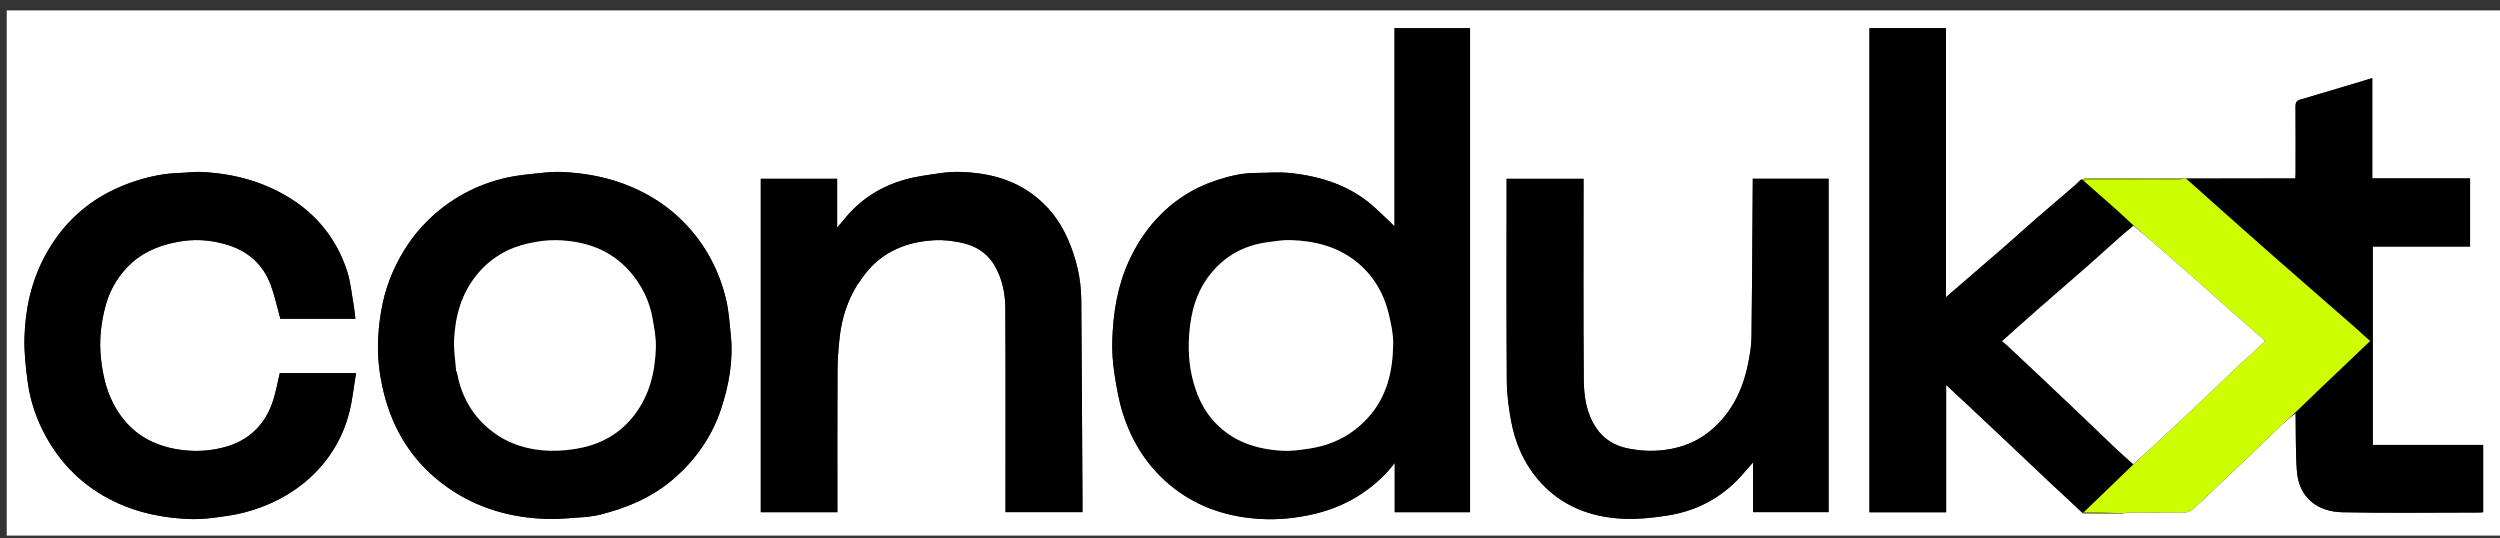
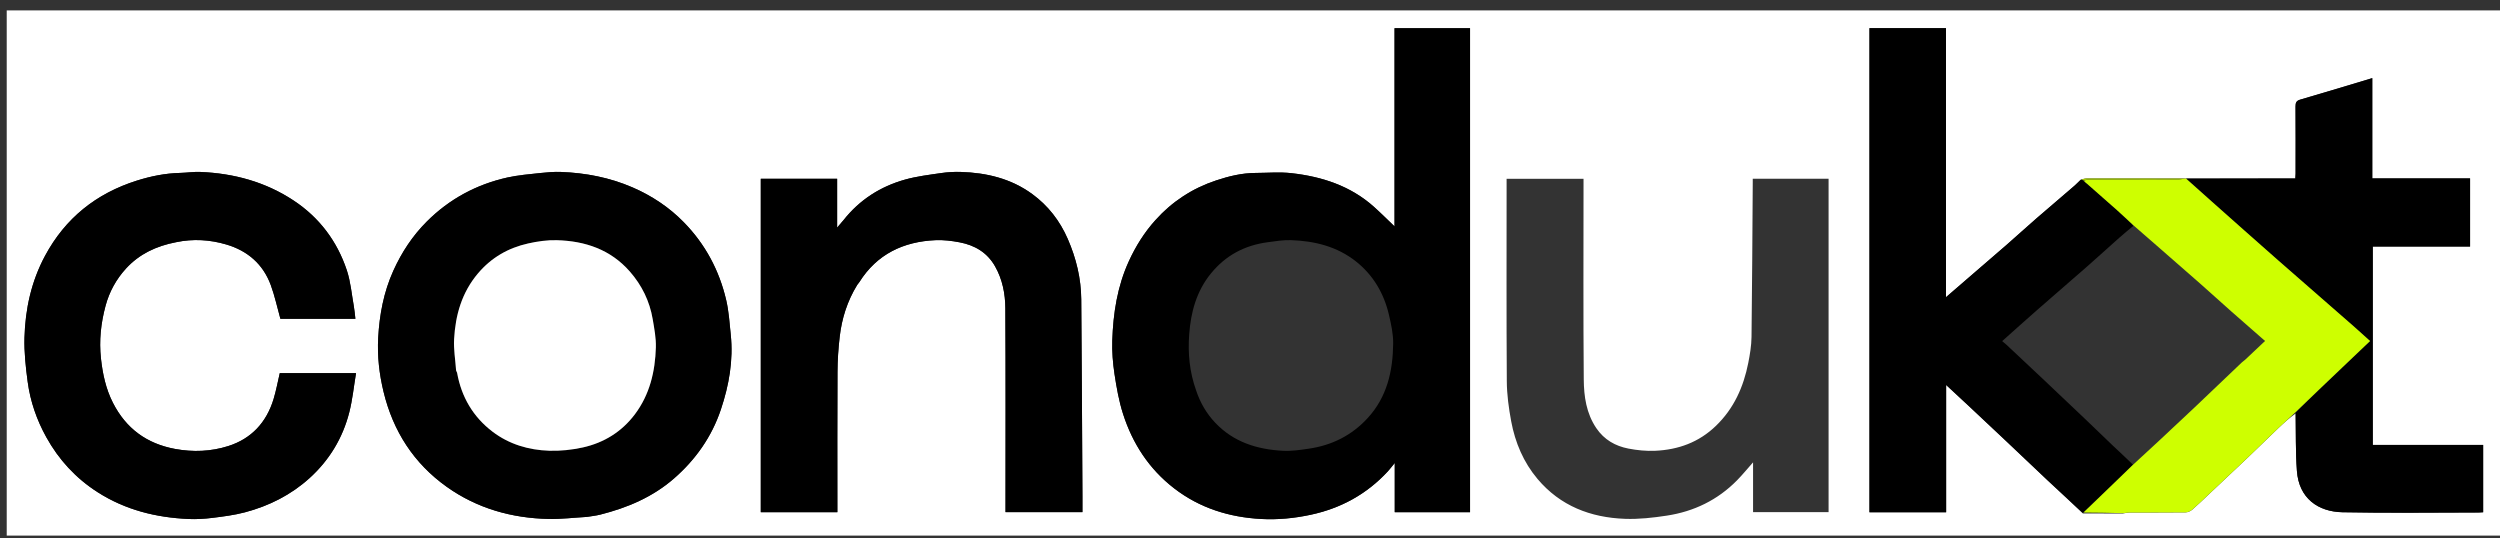
<svg xmlns="http://www.w3.org/2000/svg" width="209" height="45" viewBox="0 0 209 45" fill="none">
  <rect x="0" y="0" width="209" height="45" fill="#333333" stroke="none" />
  <g clip-path="url(#clip0_5147_18480)">
    <path d="M156.452 44.866C104.46 44.866 52.514 44.866 0.562 44.866C0.562 30.204 0.562 15.542 0.562 0.871C70.067 0.871 139.579 0.871 209.089 0.871C209.089 15.536 209.089 30.201 209.089 44.866C191.557 44.866 174.027 44.866 156.452 44.866ZM182.557 14.92C179.844 14.919 177.132 14.917 174.42 14.921C174.279 14.921 174.137 14.97 173.938 15.021C173.777 15.183 173.625 15.357 173.452 15.507C172.383 16.43 171.303 17.342 170.237 18.268C169.406 18.991 168.594 19.736 167.764 20.46C166.654 21.428 165.534 22.387 164.418 23.35C163.856 23.835 163.294 24.321 162.683 24.849C162.683 17.309 162.683 9.833 162.683 2.355C160.532 2.355 158.413 2.355 156.287 2.355C156.287 15.855 156.287 29.332 156.287 42.827C158.424 42.827 160.543 42.827 162.697 42.827C162.697 39.284 162.697 35.759 162.697 32.186C163.357 32.799 163.977 33.37 164.592 33.945C165.612 34.9 166.63 35.855 167.646 36.814C168.817 37.92 169.981 39.034 171.155 40.137C172.127 41.05 173.11 41.952 174.13 42.925C175.213 42.924 176.296 42.922 177.458 42.932C177.65 42.903 177.841 42.85 178.033 42.849C179.593 42.842 181.153 42.852 182.712 42.835C182.899 42.833 183.121 42.739 183.264 42.616C183.748 42.2 184.204 41.753 184.668 41.316C185.731 40.315 186.797 39.318 187.854 38.312C188.737 37.471 189.606 36.616 190.489 35.775C190.95 35.336 191.427 34.915 191.911 34.57C191.942 36.17 191.904 37.775 192.021 39.368C192.19 41.669 193.801 42.781 195.828 42.823C199.623 42.901 203.421 42.845 207.217 42.844C207.348 42.844 207.479 42.831 207.592 42.824C207.592 40.911 207.592 39.037 207.592 37.195C204.499 37.195 201.436 37.195 198.364 37.195C198.364 31.68 198.364 26.162 198.364 20.608C201.086 20.608 203.787 20.608 206.498 20.608C206.498 18.697 206.498 16.823 206.498 14.912C203.776 14.912 201.075 14.912 198.323 14.912C198.323 12.106 198.323 9.336 198.323 6.53C196.277 7.143 194.291 7.748 192.298 8.328C191.962 8.425 191.904 8.598 191.906 8.909C191.919 10.777 191.913 12.644 191.911 14.512C191.911 14.643 191.898 14.774 191.89 14.918C191.519 14.918 191.183 14.917 190.847 14.918C188.153 14.922 185.459 14.927 182.726 14.918C182.698 14.915 182.671 14.919 182.557 14.92ZM116.582 12.759C116.582 14.814 116.582 16.869 116.582 18.925C115.986 18.357 115.436 17.803 114.854 17.283C112.895 15.535 110.519 14.765 107.975 14.477C106.977 14.364 105.955 14.455 104.944 14.459C103.815 14.464 102.731 14.731 101.67 15.082C99.686 15.74 97.996 16.842 96.59 18.405C95.664 19.434 94.949 20.579 94.376 21.829C93.408 23.937 93.061 26.177 92.987 28.464C92.957 29.395 93.032 30.341 93.172 31.264C93.342 32.388 93.54 33.523 93.886 34.602C94.685 37.09 96.064 39.21 98.161 40.827C100.305 42.48 102.764 43.239 105.426 43.386C106.812 43.463 108.191 43.328 109.558 43.036C112.096 42.495 114.259 41.311 116.022 39.404C116.196 39.216 116.35 39.008 116.599 38.704C116.599 40.178 116.599 41.501 116.599 42.819C118.722 42.819 120.811 42.819 122.895 42.819C122.895 29.313 122.895 15.833 122.895 2.358C120.78 2.358 118.691 2.358 116.582 2.358C116.582 5.812 116.582 9.239 116.582 12.759ZM49.086 43.212C49.452 43.149 49.825 43.11 50.184 43.02C52.445 42.45 54.56 41.553 56.334 40.01C58.145 38.435 59.499 36.519 60.267 34.224C60.947 32.196 61.314 30.122 61.091 27.976C60.99 27.011 60.93 26.031 60.711 25.091C60.131 22.601 58.956 20.405 57.161 18.573C55.931 17.317 54.482 16.358 52.866 15.659C50.961 14.836 48.955 14.452 46.89 14.374C46.318 14.353 45.739 14.402 45.168 14.464C44.249 14.565 43.319 14.638 42.42 14.838C39.827 15.417 37.563 16.637 35.679 18.521C34.489 19.71 33.58 21.092 32.885 22.628C32.076 24.417 31.723 26.305 31.617 28.24C31.534 29.761 31.706 31.273 32.066 32.757C32.862 36.046 34.597 38.741 37.35 40.699C39.883 42.502 42.783 43.32 45.88 43.383C46.919 43.404 47.962 43.274 49.086 43.212ZM71.662 23.798C71.721 23.729 71.79 23.665 71.838 23.588C73.314 21.241 75.52 20.196 78.211 20.076C78.88 20.046 79.567 20.132 80.227 20.257C81.49 20.498 82.533 21.108 83.189 22.266C83.807 23.356 84.04 24.561 84.047 25.778C84.079 31.305 84.061 36.831 84.061 42.358C84.061 42.518 84.061 42.678 84.061 42.812C86.246 42.812 88.366 42.812 90.492 42.812C90.492 42.351 90.494 41.922 90.492 41.494C90.461 36.006 90.442 30.517 90.393 25.029C90.378 23.273 89.971 21.594 89.266 19.977C88.603 18.455 87.619 17.19 86.296 16.222C84.526 14.927 82.474 14.438 80.312 14.373C79.77 14.357 79.219 14.388 78.683 14.467C77.671 14.616 76.644 14.737 75.663 15.012C73.606 15.589 71.868 16.698 70.528 18.39C70.377 18.579 70.215 18.759 69.985 19.027C69.985 17.584 69.985 16.26 69.985 14.944C67.833 14.944 65.713 14.944 63.601 14.944C63.601 24.255 63.601 33.539 63.601 42.819C65.746 42.819 67.865 42.819 70.005 42.819C70.005 42.627 70.005 42.461 70.005 42.295C70.005 38.56 69.993 34.824 70.014 31.089C70.019 30.109 70.086 29.125 70.199 28.151C70.375 26.625 70.827 25.179 71.662 23.798ZM152.869 22.313C152.869 19.855 152.869 17.396 152.869 14.943C150.729 14.943 148.64 14.943 146.53 14.943C146.53 15.059 146.531 15.148 146.53 15.238C146.5 19.547 146.481 23.856 146.427 28.165C146.418 28.892 146.297 29.626 146.155 30.342C145.758 32.349 144.958 34.147 143.452 35.601C142.027 36.978 140.306 37.598 138.378 37.685C137.633 37.719 136.868 37.643 136.134 37.501C135.038 37.289 134.11 36.76 133.457 35.801C132.613 34.561 132.414 33.137 132.402 31.716C132.355 26.283 132.383 20.849 132.383 15.415C132.383 15.253 132.383 15.092 132.383 14.947C130.205 14.947 128.085 14.947 125.952 14.947C125.952 15.143 125.952 15.31 125.952 15.477C125.952 20.942 125.932 26.407 125.969 31.871C125.976 32.988 126.13 34.117 126.335 35.218C126.666 36.998 127.365 38.649 128.54 40.043C130.438 42.296 132.971 43.268 135.84 43.374C137.006 43.417 138.191 43.283 139.349 43.106C141.608 42.761 143.593 41.805 145.21 40.161C145.674 39.69 146.093 39.174 146.556 38.652C146.556 40.057 146.556 41.443 146.556 42.817C148.675 42.817 150.764 42.817 152.869 42.817C152.869 35.994 152.869 29.2 152.869 22.313ZM14.75 20.246C16.156 19.946 17.553 20.037 18.919 20.439C20.7 20.964 21.995 22.081 22.641 23.84C22.973 24.748 23.175 25.703 23.441 26.653C25.472 26.653 27.562 26.653 29.711 26.653C29.666 26.284 29.642 25.941 29.581 25.605C29.4 24.599 29.315 23.558 28.995 22.596C28.185 20.163 26.698 18.185 24.552 16.766C22.194 15.206 19.551 14.489 16.741 14.374C16.185 14.351 15.624 14.442 15.065 14.455C13.818 14.485 12.611 14.729 11.427 15.103C8.038 16.175 5.458 18.239 3.767 21.384C2.619 23.52 2.111 25.832 2.046 28.228C2.013 29.456 2.15 30.699 2.314 31.922C2.533 33.555 3.07 35.103 3.871 36.548C4.919 38.438 6.331 39.976 8.167 41.15C10.49 42.636 13.046 43.263 15.754 43.387C16.418 43.417 17.091 43.376 17.751 43.294C18.664 43.181 19.586 43.064 20.473 42.83C22.487 42.298 24.325 41.376 25.876 39.971C27.526 38.477 28.649 36.626 29.2 34.47C29.47 33.412 29.577 32.312 29.764 31.195C27.547 31.195 25.455 31.195 23.389 31.195C23.215 31.933 23.084 32.663 22.869 33.367C22.275 35.312 21.021 36.676 19.078 37.291C17.637 37.747 16.153 37.81 14.639 37.531C12.257 37.092 10.533 35.815 9.443 33.678C8.852 32.519 8.582 31.269 8.441 29.972C8.276 28.469 8.435 27.014 8.823 25.569C9.139 24.39 9.715 23.343 10.534 22.449C11.646 21.234 13.068 20.563 14.75 20.246Z" fill="white" />
    <path d="M116.583 12.714C116.583 9.241 116.583 5.813 116.583 2.359C118.692 2.359 120.781 2.359 122.896 2.359C122.896 15.834 122.896 29.314 122.896 42.82C120.812 42.82 118.723 42.82 116.6 42.82C116.6 41.502 116.6 40.179 116.6 38.705C116.351 39.009 116.197 39.217 116.023 39.406C114.26 41.312 112.097 42.496 109.559 43.038C108.192 43.329 106.813 43.464 105.427 43.387C102.765 43.24 100.306 42.481 98.162 40.828C96.064 39.211 94.686 37.091 93.887 34.603C93.54 33.524 93.343 32.389 93.172 31.265C93.033 30.342 92.958 29.396 92.988 28.465C93.062 26.179 93.409 23.939 94.376 21.83C94.95 20.58 95.664 19.436 96.591 18.406C97.997 16.843 99.687 15.741 101.671 15.084C102.732 14.732 103.816 14.465 104.945 14.46C105.956 14.456 106.977 14.365 107.975 14.478C110.52 14.767 112.896 15.536 114.855 17.284C115.437 17.804 115.987 18.358 116.583 18.926C116.583 16.871 116.583 14.815 116.583 12.714ZM99.998 32.647C100.334 33.659 100.859 34.564 101.591 35.339C103.126 36.962 105.099 37.572 107.251 37.686C107.964 37.724 108.693 37.615 109.405 37.511C111.34 37.231 112.994 36.411 114.336 34.952C115.962 33.182 116.44 31.025 116.469 28.734C116.48 27.927 116.299 27.104 116.113 26.309C115.695 24.524 114.802 22.998 113.355 21.854C111.77 20.6 109.893 20.142 107.916 20.076C107.276 20.055 106.628 20.165 105.989 20.249C104.071 20.504 102.476 21.337 101.236 22.858C100.018 24.352 99.551 26.105 99.416 27.962C99.302 29.526 99.438 31.083 99.998 32.647Z" fill="black" />
    <path d="M174.089 42.855C173.11 41.948 172.128 41.046 171.155 40.133C169.981 39.03 168.818 37.916 167.646 36.811C166.631 35.852 165.612 34.896 164.592 33.942C163.977 33.366 163.358 32.795 162.697 32.182C162.697 35.755 162.697 39.281 162.697 42.823C160.543 42.823 158.424 42.823 156.287 42.823C156.287 29.328 156.287 15.852 156.287 2.352C158.414 2.352 160.533 2.352 162.684 2.352C162.684 9.83 162.684 17.306 162.684 24.846C163.295 24.318 163.856 23.831 164.418 23.346C165.534 22.383 166.654 21.425 167.765 20.456C168.595 19.732 169.406 18.987 170.237 18.265C171.304 17.338 172.383 16.426 173.453 15.503C173.626 15.354 173.777 15.18 173.993 15.015C174.091 15.042 174.135 15.072 174.19 15.132C174.299 15.232 174.404 15.294 174.494 15.374C175.325 16.102 176.157 16.83 176.981 17.566C177.455 17.989 177.915 18.427 178.352 18.878C177.935 19.228 177.539 19.55 177.158 19.889C176.266 20.679 175.387 21.485 174.491 22.272C173.1 23.491 171.696 24.695 170.305 25.915C169.324 26.774 168.357 27.649 167.382 28.517C167.512 28.627 167.638 28.726 167.755 28.835C168.763 29.779 169.771 30.723 170.775 31.671C171.945 32.776 173.114 33.883 174.28 34.993C175.073 35.749 175.856 36.515 176.65 37.269C177.2 37.79 177.761 38.3 178.315 38.846C177.658 39.504 177.003 40.129 176.349 40.757C175.627 41.451 174.907 42.147 174.16 42.841C174.12 42.845 174.104 42.85 174.089 42.855Z" fill="black" />
    <path d="M49.044 43.214C47.962 43.276 46.92 43.406 45.88 43.385C42.783 43.322 39.884 42.504 37.35 40.701C34.597 38.743 32.862 36.047 32.066 32.759C31.706 31.275 31.534 29.763 31.617 28.242C31.724 26.307 32.076 24.419 32.885 22.63C33.581 21.094 34.489 19.712 35.679 18.523C37.564 16.639 39.828 15.419 42.42 14.84C43.32 14.64 44.249 14.567 45.169 14.466C45.739 14.404 46.318 14.355 46.89 14.376C48.955 14.454 50.961 14.838 52.867 15.661C54.482 16.36 55.931 17.319 57.161 18.575C58.957 20.407 60.131 22.603 60.712 25.093C60.931 26.033 60.991 27.012 61.091 27.978C61.314 30.124 60.947 32.198 60.268 34.226C59.499 36.521 58.145 38.437 56.334 40.012C54.561 41.554 52.445 42.452 50.184 43.021C49.825 43.112 49.453 43.151 49.044 43.214ZM38.131 31.012C38.16 31.065 38.205 31.115 38.215 31.171C38.573 33.192 39.558 34.86 41.181 36.093C42.56 37.14 44.193 37.627 45.91 37.681C46.846 37.71 47.81 37.61 48.725 37.407C50.489 37.015 51.974 36.098 53.073 34.64C54.317 32.989 54.77 31.063 54.829 29.045C54.852 28.261 54.697 27.465 54.565 26.684C54.311 25.177 53.656 23.844 52.651 22.698C51.041 20.86 48.917 20.148 46.554 20.082C45.755 20.06 44.934 20.179 44.151 20.355C42.49 20.727 41.076 21.533 39.955 22.861C38.606 24.459 38.072 26.34 37.962 28.361C37.916 29.212 38.067 30.073 38.131 31.012Z" fill="black" />
    <path d="M71.659 23.835C70.827 25.181 70.375 26.627 70.199 28.153C70.086 29.127 70.019 30.111 70.014 31.091C69.993 34.826 70.005 38.562 70.005 42.297C70.005 42.463 70.005 42.629 70.005 42.821C67.865 42.821 65.746 42.821 63.601 42.821C63.601 33.541 63.601 24.257 63.601 14.946C65.713 14.946 67.833 14.946 69.985 14.946C69.985 16.262 69.985 17.585 69.985 19.029C70.215 18.761 70.377 18.581 70.528 18.392C71.868 16.7 73.606 15.591 75.663 15.014C76.644 14.739 77.671 14.618 78.683 14.469C79.219 14.39 79.77 14.359 80.312 14.375C82.474 14.44 84.526 14.929 86.296 16.224C87.619 17.192 88.603 18.457 89.266 19.979C89.971 21.596 90.378 23.274 90.393 25.031C90.442 30.519 90.461 36.008 90.492 41.496C90.494 41.924 90.492 42.353 90.492 42.814C88.366 42.814 86.246 42.814 84.061 42.814C84.061 42.68 84.061 42.52 84.061 42.359C84.061 36.833 84.079 31.306 84.047 25.78C84.04 24.562 83.807 23.358 83.189 22.268C82.533 21.11 81.49 20.5 80.227 20.259C79.567 20.134 78.88 20.048 78.211 20.078C75.52 20.198 73.314 21.243 71.838 23.59C71.79 23.667 71.721 23.731 71.659 23.835Z" fill="black" />
-     <path d="M152.87 22.357C152.87 29.198 152.87 35.992 152.87 42.815C150.765 42.815 148.676 42.815 146.556 42.815C146.556 41.441 146.556 40.056 146.556 38.65C146.093 39.172 145.675 39.688 145.211 40.16C143.593 41.803 141.609 42.759 139.35 43.104C138.192 43.281 137.007 43.415 135.841 43.372C132.972 43.266 130.438 42.294 128.54 40.041C127.366 38.647 126.667 36.996 126.335 35.216C126.131 34.115 125.977 32.986 125.969 31.869C125.933 26.405 125.953 20.94 125.953 15.476C125.953 15.309 125.953 15.141 125.953 14.945C128.086 14.945 130.205 14.945 132.383 14.945C132.383 15.09 132.383 15.251 132.383 15.413C132.383 20.847 132.356 26.281 132.402 31.714C132.414 33.135 132.613 34.559 133.457 35.799C134.111 36.758 135.039 37.287 136.134 37.499C136.868 37.641 137.634 37.717 138.379 37.683C140.306 37.596 142.027 36.976 143.453 35.599C144.959 34.145 145.759 32.347 146.155 30.34C146.297 29.624 146.418 28.89 146.427 28.163C146.482 23.854 146.5 19.545 146.531 15.236C146.531 15.146 146.531 15.057 146.531 14.941C148.641 14.941 150.729 14.941 152.87 14.941C152.87 17.395 152.87 19.853 152.87 22.357Z" fill="black" />
    <path d="M14.709 20.247C13.068 20.564 11.646 21.235 10.534 22.449C9.715 23.344 9.139 24.391 8.822 25.57C8.434 27.015 8.276 28.47 8.44 29.973C8.582 31.269 8.852 32.52 9.443 33.679C10.533 35.815 12.257 37.092 14.639 37.532C16.153 37.81 17.637 37.748 19.078 37.292C21.021 36.677 22.275 35.312 22.869 33.368C23.084 32.664 23.215 31.934 23.389 31.195C25.455 31.195 27.547 31.195 29.764 31.195C29.577 32.312 29.47 33.412 29.199 34.471C28.649 36.627 27.526 38.478 25.876 39.972C24.324 41.377 22.487 42.298 20.473 42.831C19.586 43.065 18.664 43.181 17.751 43.295C17.091 43.377 16.417 43.418 15.754 43.388C13.046 43.264 10.489 42.636 8.167 41.151C6.331 39.976 4.919 38.439 3.871 36.549C3.07 35.104 2.532 33.556 2.314 31.922C2.15 30.7 2.013 29.457 2.046 28.229C2.111 25.833 2.619 23.52 3.767 21.384C5.457 18.239 8.037 16.176 11.427 15.104C12.611 14.729 13.818 14.485 15.065 14.456C15.624 14.443 16.184 14.352 16.741 14.375C19.551 14.49 22.193 15.206 24.552 16.767C26.698 18.186 28.185 20.164 28.995 22.597C29.314 23.559 29.4 24.599 29.581 25.606C29.641 25.942 29.666 26.285 29.711 26.654C27.562 26.654 25.472 26.654 23.441 26.654C23.175 25.704 22.973 24.748 22.64 23.841C21.995 22.082 20.7 20.964 18.919 20.439C17.553 20.037 16.156 19.947 14.709 20.247Z" fill="black" />
    <path d="M182.766 14.933C185.46 14.928 188.154 14.923 190.848 14.919C191.183 14.918 191.519 14.919 191.89 14.919C191.898 14.775 191.912 14.644 191.912 14.513C191.913 12.645 191.919 10.778 191.906 8.91C191.904 8.599 191.963 8.426 192.298 8.329C194.291 7.749 196.277 7.145 198.323 6.531C198.323 9.337 198.323 12.107 198.323 14.913C201.075 14.913 203.776 14.913 206.498 14.913C206.498 16.824 206.498 18.698 206.498 20.609C203.788 20.609 201.086 20.609 198.364 20.609C198.364 26.163 198.364 31.681 198.364 37.196C201.436 37.196 204.499 37.196 207.592 37.196C207.592 39.038 207.592 40.912 207.592 42.825C207.48 42.832 207.348 42.845 207.217 42.845C203.421 42.846 199.623 42.902 195.828 42.824C193.801 42.782 192.19 41.67 192.021 39.369C191.904 37.776 191.942 36.171 191.916 34.5C193.213 33.199 194.505 31.97 195.797 30.741C196.566 30.009 197.335 29.277 198.139 28.512C197.663 28.084 197.24 27.694 196.806 27.315C194.68 25.456 192.546 23.605 190.424 21.74C188.573 20.115 186.734 18.476 184.892 16.841C184.18 16.209 183.474 15.569 182.766 14.933Z" fill="black" />
    <path d="M182.746 14.923C183.474 15.566 184.18 16.206 184.892 16.839C186.734 18.474 188.573 20.112 190.423 21.738C192.546 23.602 194.68 25.453 196.806 27.312C197.239 27.691 197.662 28.081 198.138 28.509C197.335 29.274 196.566 30.006 195.796 30.738C194.504 31.967 193.212 33.197 191.909 34.455C191.427 34.913 190.949 35.335 190.488 35.774C189.606 36.614 188.737 37.47 187.854 38.31C186.797 39.316 185.731 40.314 184.668 41.314C184.204 41.751 183.747 42.199 183.264 42.614C183.121 42.738 182.899 42.832 182.712 42.834C181.153 42.851 179.593 42.841 178.033 42.847C177.841 42.848 177.65 42.902 177.391 42.9C176.278 42.861 175.231 42.852 174.185 42.844C174.906 42.149 175.626 41.453 176.349 40.759C177.002 40.132 177.657 39.506 178.342 38.834C179.1 38.124 179.831 37.462 180.554 36.791C181.534 35.88 182.511 34.966 183.483 34.046C184.798 32.8 186.106 31.546 187.419 30.297C187.506 30.215 187.612 30.152 187.699 30.07C188.249 29.555 188.797 29.035 189.358 28.505C188.422 27.686 187.499 26.886 186.585 26.077C185.7 25.295 184.828 24.497 183.942 23.716C182.74 22.656 181.53 21.606 180.323 20.552C179.676 19.987 179.027 19.424 178.38 18.86C177.914 18.429 177.454 17.991 176.981 17.568C176.156 16.832 175.324 16.105 174.493 15.376C174.403 15.297 174.298 15.234 174.216 15.105C174.397 15.034 174.563 15.01 174.729 15.009C177.191 15.007 179.653 15.009 182.115 15.004C182.291 15.004 182.468 14.956 182.645 14.93C182.671 14.918 182.698 14.914 182.746 14.923Z" fill="#CEFF00" />
    <path d="M182.601 14.924C182.468 14.956 182.292 15.004 182.115 15.005C179.653 15.01 177.191 15.007 174.729 15.01C174.563 15.01 174.397 15.034 174.205 15.076C174.135 15.075 174.091 15.045 174.021 15.005C174.138 14.969 174.279 14.92 174.42 14.92C177.132 14.916 179.845 14.918 182.601 14.924Z" fill="#A5CC00" />
-     <path d="M174.16 42.844C175.232 42.853 176.278 42.862 177.352 42.895C176.296 42.922 175.213 42.923 174.109 42.891C174.104 42.853 174.12 42.848 174.16 42.844Z" fill="#769200" />
-     <path d="M99.978 32.612C99.438 31.079 99.302 29.523 99.416 27.958C99.551 26.102 100.018 24.349 101.236 22.855C102.476 21.334 104.071 20.501 105.989 20.246C106.628 20.161 107.276 20.052 107.916 20.073C109.893 20.139 111.77 20.597 113.355 21.851C114.802 22.995 115.695 24.521 116.113 26.306C116.299 27.1 116.48 27.923 116.47 28.731C116.44 31.022 115.962 33.179 114.336 34.949C112.994 36.408 111.34 37.227 109.405 37.508C108.693 37.612 107.964 37.721 107.251 37.683C105.099 37.569 103.126 36.959 101.591 35.335C100.859 34.56 100.334 33.656 99.978 32.612Z" fill="white" />
-     <path d="M178.351 18.879C179.028 19.422 179.676 19.985 180.323 20.55C181.53 21.604 182.74 22.655 183.942 23.715C184.828 24.496 185.7 25.293 186.585 26.076C187.499 26.885 188.422 27.684 189.359 28.504C188.797 29.034 188.249 29.553 187.699 30.069C187.612 30.151 187.506 30.213 187.419 30.295C186.106 31.544 184.798 32.798 183.483 34.045C182.511 34.965 181.534 35.879 180.554 36.789C179.831 37.461 179.1 38.122 178.344 38.802C177.76 38.3 177.199 37.791 176.65 37.27C175.855 36.515 175.072 35.749 174.279 34.994C173.113 33.884 171.945 32.776 170.774 31.671C169.77 30.724 168.762 29.78 167.755 28.836C167.638 28.727 167.511 28.628 167.382 28.518C168.356 27.649 169.324 26.775 170.304 25.916C171.695 24.696 173.1 23.492 174.491 22.272C175.387 21.486 176.265 20.68 177.157 19.889C177.539 19.551 177.934 19.229 178.351 18.879Z" fill="white" />
    <path d="M38.13 30.97C38.068 30.072 37.916 29.21 37.963 28.36C38.073 26.339 38.606 24.457 39.956 22.859C41.077 21.532 42.49 20.725 44.151 20.353C44.935 20.177 45.755 20.059 46.554 20.081C48.918 20.146 51.041 20.859 52.652 22.697C53.656 23.843 54.311 25.176 54.566 26.683C54.698 27.464 54.852 28.259 54.83 29.044C54.771 31.061 54.317 32.988 53.074 34.638C51.975 36.097 50.49 37.014 48.726 37.406C47.81 37.609 46.847 37.709 45.91 37.679C44.193 37.626 42.561 37.139 41.182 36.092C39.559 34.859 38.574 33.191 38.215 31.17C38.205 31.113 38.16 31.063 38.13 30.97Z" fill="white" />
  </g>
  <defs>
    <clipPath id="clip0_5147_18480">
      <rect width="208.537" height="44.004" fill="white" transform="translate(0.463 0.77)" />
    </clipPath>
  </defs>
</svg>